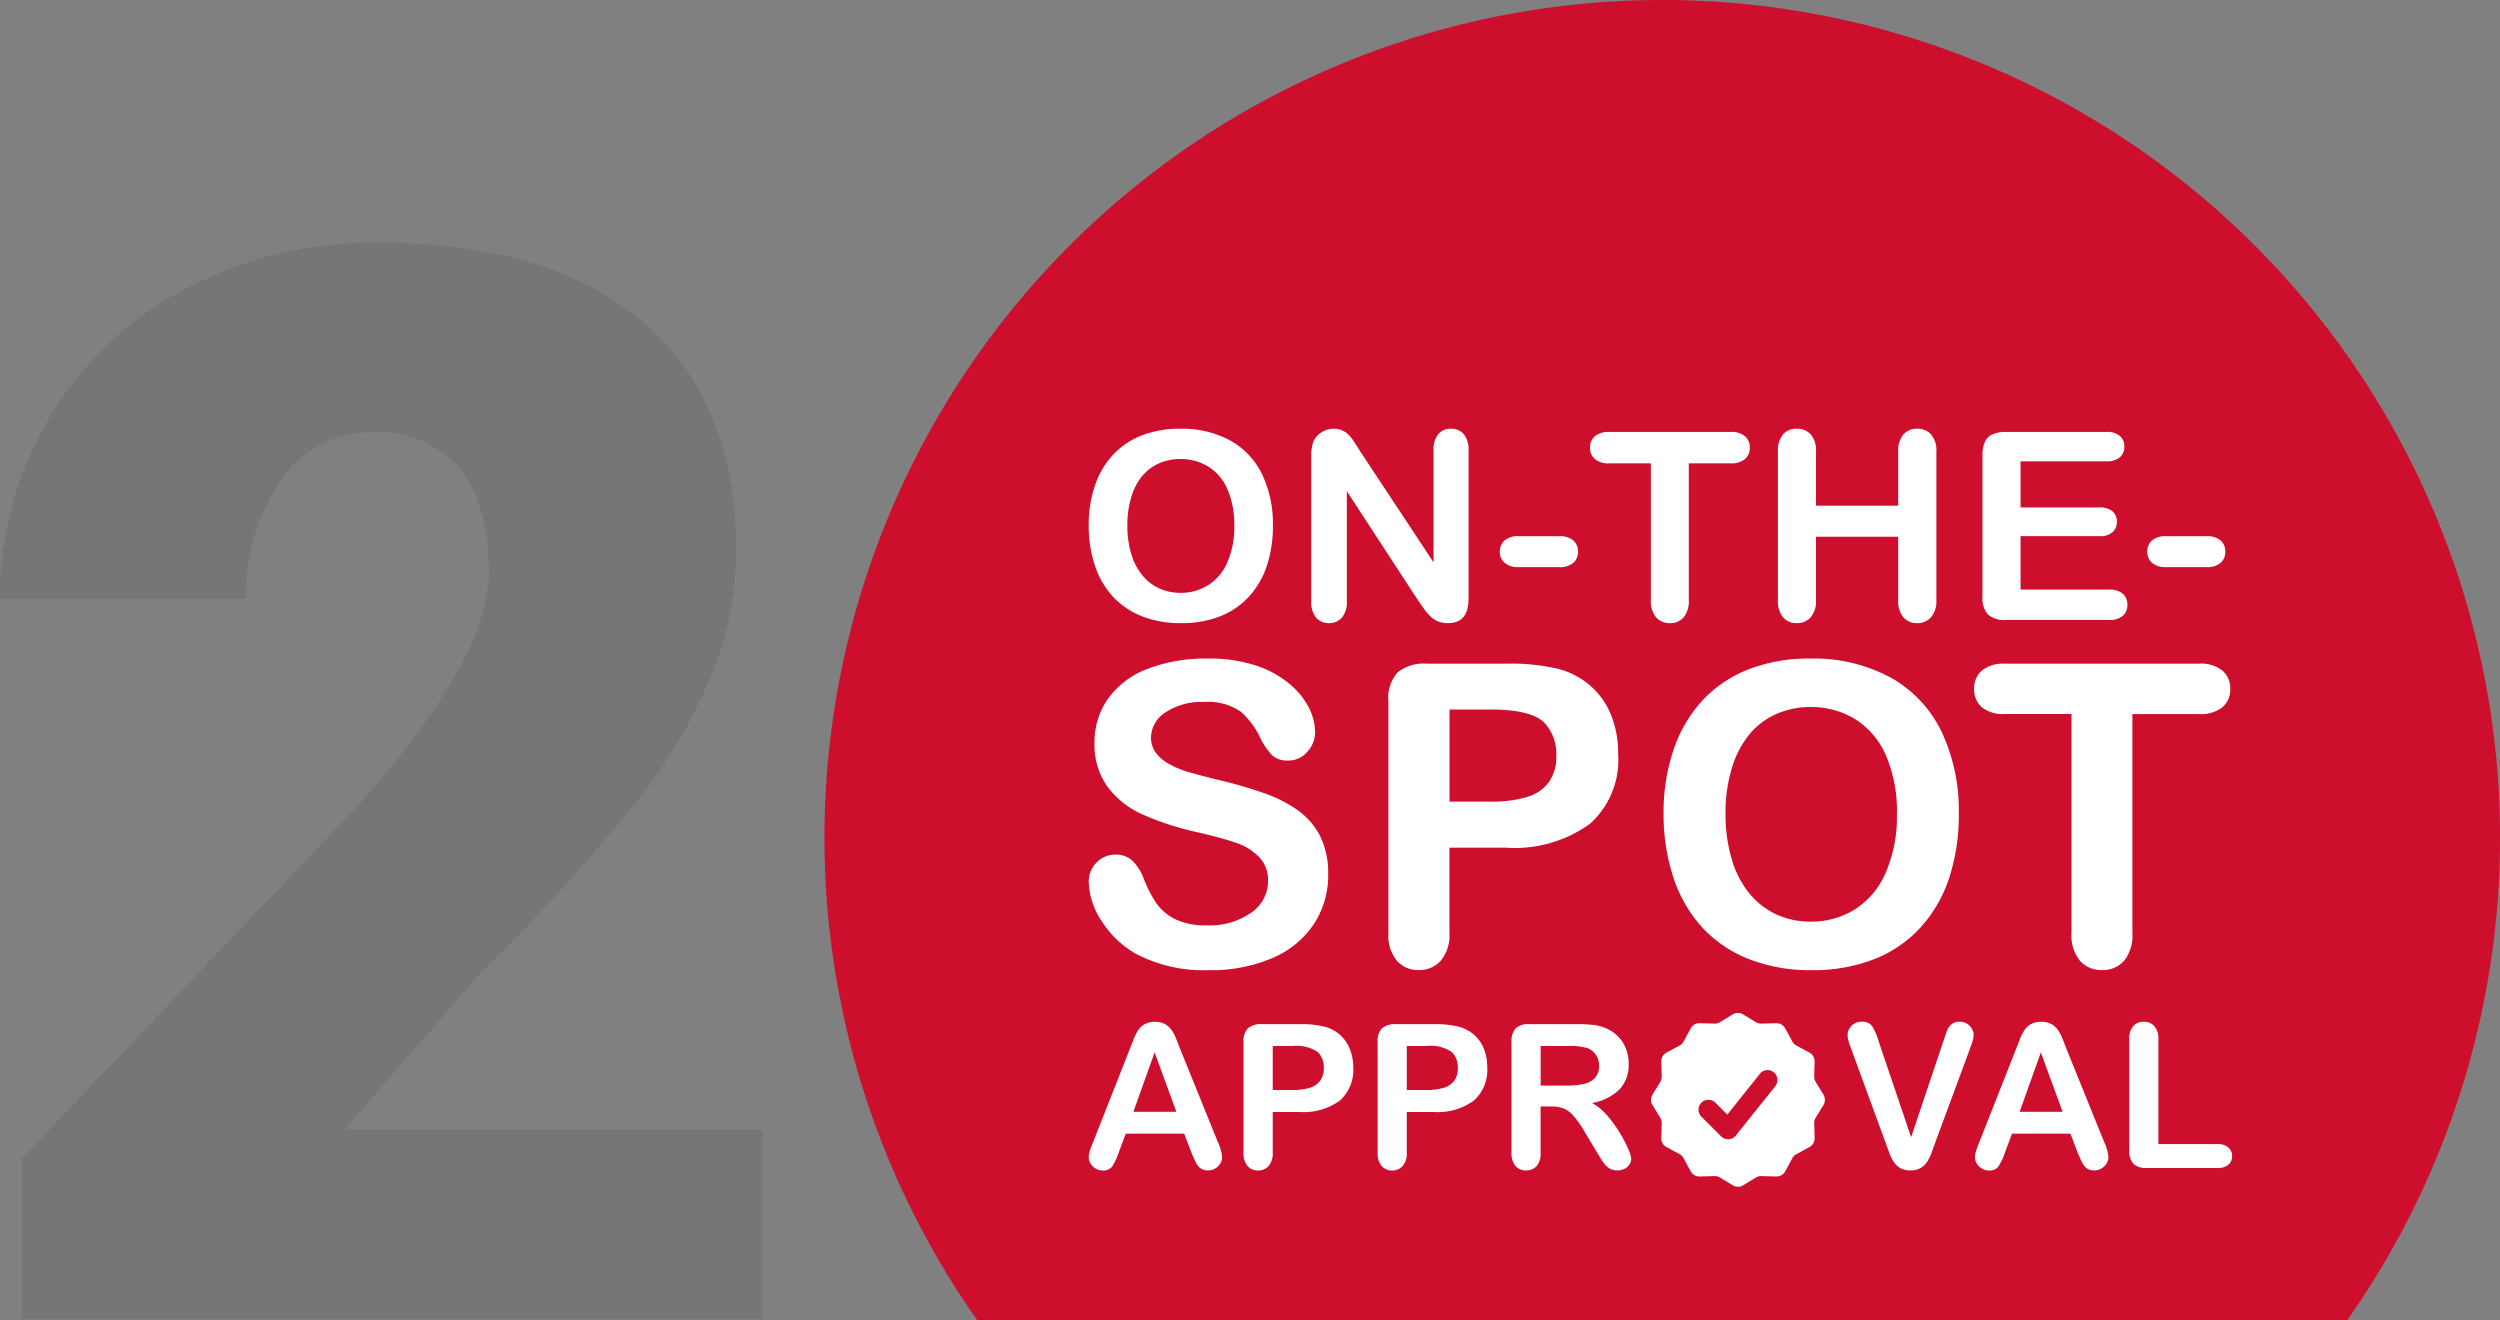
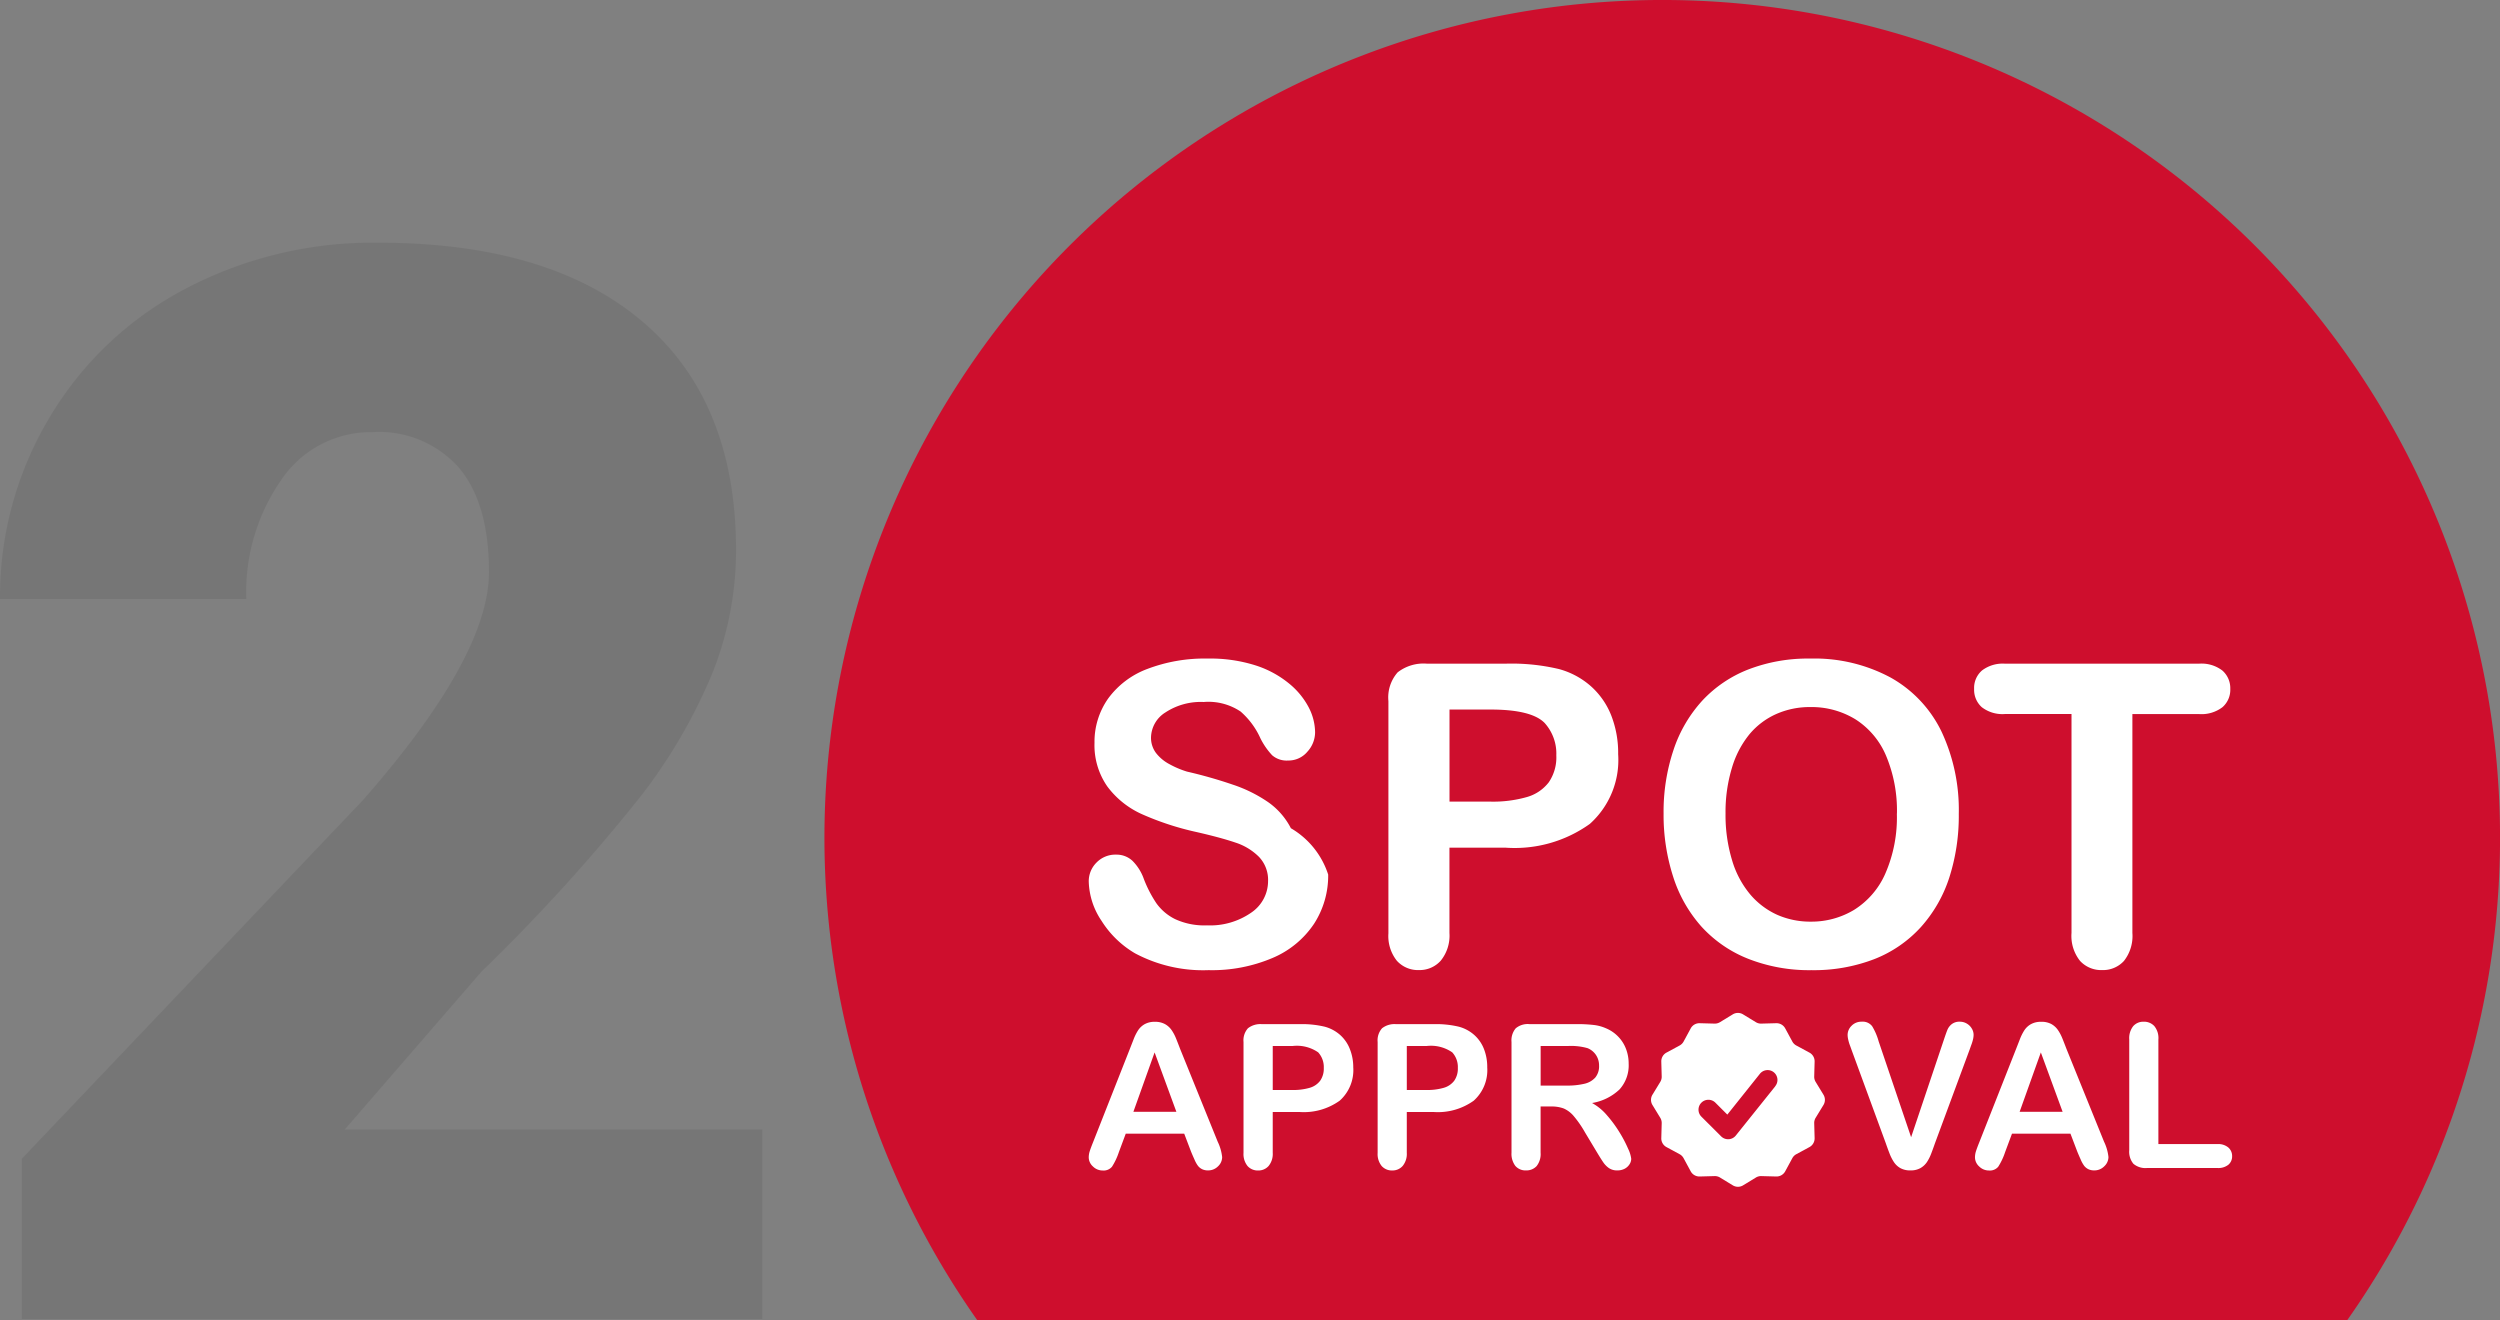
<svg xmlns="http://www.w3.org/2000/svg" width="160.808" height="84.914" viewBox="0 0 160.808 84.914">
  <rect x="0" y="0" width="160.808" height="84.914" fill="#808080" stroke="none" />
  <g id="Group_4990" data-name="Group 4990" transform="translate(-500.969 -417.689)">
    <g id="Group_2574" data-name="Group 2574" transform="translate(57.516 42.302)">
      <g id="Group_2571" data-name="Group 2571" transform="translate(496.484 375.387)">
        <g id="Group_2570" data-name="Group 2570">
          <path id="Path_3087" data-name="Path 3087" d="M506.31,460.3h88.128a53.89,53.89,0,1,0-88.128,0Z" transform="translate(-496.484 -375.387)" fill="#ce0e2d" />
        </g>
      </g>
    </g>
    <g id="Group_4770" data-name="Group 4770" transform="translate(-2 -75.214)">
      <g id="Group_2277" data-name="Group 2277" transform="translate(573 558.055)">
        <path id="Path_10124" data-name="Path 10124" d="M-30.331-1.1l-.442-1.161h-3.762l-.442,1.187a4.154,4.154,0,0,1-.442.937.7.7,0,0,1-.6.243.879.879,0,0,1-.625-.259.792.792,0,0,1-.271-.587,1.309,1.309,0,0,1,.063-.391q.063-.2.208-.562L-34.276-7.7l.243-.622a3.143,3.143,0,0,1,.3-.6,1.231,1.231,0,0,1,.423-.388,1.3,1.3,0,0,1,.647-.148,1.31,1.31,0,0,1,.653.148,1.256,1.256,0,0,1,.423.382,2.679,2.679,0,0,1,.271.5q.11.268.281.716l2.418,5.971a3,3,0,0,1,.284.991.82.82,0,0,1-.268.59A.882.882,0,0,1-29.245.1a.839.839,0,0,1-.379-.079.776.776,0,0,1-.265-.215,1.974,1.974,0,0,1-.23-.417Q-30.243-.886-30.331-1.1ZM-34.043-3.67h2.765l-1.4-3.819Zm10.68.013h-1.717v2.62a1.223,1.223,0,0,1-.265.852.867.867,0,0,1-.669.29A.874.874,0,0,1-26.7-.182a1.22,1.22,0,0,1-.259-.843V-8.158a1.166,1.166,0,0,1,.284-.884,1.293,1.293,0,0,1,.9-.265h2.4a6.3,6.3,0,0,1,1.641.164,2.444,2.444,0,0,1,.982.524,2.362,2.362,0,0,1,.628.9A3.155,3.155,0,0,1-19.9-6.529a2.636,2.636,0,0,1-.871,2.143A3.962,3.962,0,0,1-23.362-3.657ZM-23.817-7.9h-1.262v2.828h1.262a3.771,3.771,0,0,0,1.108-.139,1.291,1.291,0,0,0,.679-.454,1.356,1.356,0,0,0,.234-.827,1.4,1.4,0,0,0-.36-1A2.4,2.4,0,0,0-23.817-7.9Zm9.077,4.242h-1.717v2.62a1.223,1.223,0,0,1-.265.852.867.867,0,0,1-.669.29.874.874,0,0,1-.682-.287,1.22,1.22,0,0,1-.259-.843V-8.158a1.166,1.166,0,0,1,.284-.884,1.293,1.293,0,0,1,.9-.265h2.4a6.3,6.3,0,0,1,1.641.164,2.444,2.444,0,0,1,.982.524,2.362,2.362,0,0,1,.628.9,3.155,3.155,0,0,1,.215,1.193,2.636,2.636,0,0,1-.871,2.143A3.962,3.962,0,0,1-14.74-3.657ZM-15.194-7.9h-1.262v2.828h1.262a3.771,3.771,0,0,0,1.108-.139,1.291,1.291,0,0,0,.679-.454,1.356,1.356,0,0,0,.234-.827,1.4,1.4,0,0,0-.36-1A2.4,2.4,0,0,0-15.194-7.9Zm8,3.888h-.656v2.973a1.235,1.235,0,0,1-.259.865A.881.881,0,0,1-8.781.1a.86.86,0,0,1-.694-.29,1.287,1.287,0,0,1-.246-.852v-7.12a1.2,1.2,0,0,1,.271-.877,1.2,1.2,0,0,1,.877-.271h3.049a9.261,9.261,0,0,1,1.079.054,2.714,2.714,0,0,1,.808.218,2.34,2.34,0,0,1,.77.524,2.294,2.294,0,0,1,.508.792,2.641,2.641,0,0,1,.174.956,2.311,2.311,0,0,1-.584,1.654,3.353,3.353,0,0,1-1.771.877,3.427,3.427,0,0,1,.953.783,7.938,7.938,0,0,1,.811,1.1A8.16,8.16,0,0,1-2.22-1.293a2.082,2.082,0,0,1,.2.647.661.661,0,0,1-.117.363A.819.819,0,0,1-2.456,0a1,1,0,0,1-.467.1.91.91,0,0,1-.53-.148,1.426,1.426,0,0,1-.369-.376q-.155-.227-.42-.669l-.751-1.25a6.877,6.877,0,0,0-.723-1.048,1.784,1.784,0,0,0-.647-.492A2.224,2.224,0,0,0-7.19-4.011ZM-6.117-7.9h-1.73v2.544h1.679a4.7,4.7,0,0,0,1.136-.117,1.333,1.333,0,0,0,.7-.4,1.143,1.143,0,0,0,.243-.773,1.2,1.2,0,0,0-.2-.679,1.183,1.183,0,0,0-.543-.439A3.905,3.905,0,0,0-6.117-7.9Zm20-.335,2.1,6.2,2.1-6.249q.164-.492.246-.685A.912.912,0,0,1,18.6-9.31a.8.8,0,0,1,.518-.155.866.866,0,0,1,.445.12.883.883,0,0,1,.322.319.784.784,0,0,1,.117.4,1.314,1.314,0,0,1-.038.3,2.723,2.723,0,0,1-.095.316q-.057.155-.114.319L17.516-1.643q-.12.347-.24.66A2.789,2.789,0,0,1,17-.435a1.243,1.243,0,0,1-.42.388A1.261,1.261,0,0,1,15.938.1,1.282,1.282,0,0,1,15.3-.043a1.219,1.219,0,0,1-.423-.391,2.887,2.887,0,0,1-.281-.552q-.12-.309-.24-.656l-2.2-6q-.057-.164-.117-.322a2.5,2.5,0,0,1-.1-.341,1.456,1.456,0,0,1-.041-.309A.824.824,0,0,1,12.15-9.2a.871.871,0,0,1,.65-.265.759.759,0,0,1,.679.294A3.906,3.906,0,0,1,13.886-8.233ZM26.675-1.1l-.442-1.161H22.471l-.442,1.187a4.154,4.154,0,0,1-.442.937.7.7,0,0,1-.6.243.879.879,0,0,1-.625-.259.792.792,0,0,1-.271-.587,1.309,1.309,0,0,1,.063-.391q.063-.2.208-.562L22.73-7.7l.243-.622a3.144,3.144,0,0,1,.3-.6,1.231,1.231,0,0,1,.423-.388,1.3,1.3,0,0,1,.647-.148A1.31,1.31,0,0,1,25-9.316a1.256,1.256,0,0,1,.423.382,2.678,2.678,0,0,1,.271.5q.11.268.281.716l2.418,5.971a3,3,0,0,1,.284.991.82.82,0,0,1-.268.59A.882.882,0,0,1,27.76.1a.839.839,0,0,1-.379-.079.776.776,0,0,1-.265-.215,1.975,1.975,0,0,1-.23-.417Q26.763-.886,26.675-1.1ZM22.963-3.67h2.765l-1.4-3.819Zm8.925-4.658v6.735h3.8a1,1,0,0,1,.7.221.719.719,0,0,1,.243.555.7.7,0,0,1-.24.552,1.029,1.029,0,0,1-.7.211H31.163a1.2,1.2,0,0,1-.881-.271,1.213,1.213,0,0,1-.268-.877V-8.328a1.239,1.239,0,0,1,.256-.852.861.861,0,0,1,.672-.284.893.893,0,0,1,.685.281A1.217,1.217,0,0,1,31.889-8.328Z" transform="translate(36.915 10.032)" fill="#fff" />
        <path id="Path_2686" data-name="Path 2686" d="M14.268,8.436l-.5-.82a.634.634,0,0,1-.094-.349l.026-.962a.634.634,0,0,0-.332-.575l-.846-.458a.634.634,0,0,1-.256-.256l-.458-.846a.634.634,0,0,0-.557-.332H11.23l-.962.026h-.018a.633.633,0,0,1-.332-.094l-.82-.5a.634.634,0,0,0-.664,0l-.82.5a.633.633,0,0,1-.332.094H7.267l-.962-.026H6.288a.634.634,0,0,0-.557.332l-.458.846a.634.634,0,0,1-.256.256L4.17,5.73a.634.634,0,0,0-.332.575l.026.962a.634.634,0,0,1-.094.349l-.5.82a.634.634,0,0,0,0,.664l.5.82a.634.634,0,0,1,.094.349l-.026.962a.634.634,0,0,0,.332.575l.846.458a.634.634,0,0,1,.256.256l.458.846a.634.634,0,0,0,.557.332h.018l.962-.026h.018a.633.633,0,0,1,.332.094l.82.5a.634.634,0,0,0,.664,0l.82-.5a.633.633,0,0,1,.332-.094h.018l.962.026h.018a.634.634,0,0,0,.557-.332l.458-.846a.634.634,0,0,1,.256-.256l.846-.458a.634.634,0,0,0,.332-.575l-.026-.962a.634.634,0,0,1,.094-.349l.5-.82A.634.634,0,0,0,14.268,8.436Zm-3.1-.54L8.629,11.065a.635.635,0,0,1-.46.236H8.134a.632.632,0,0,1-.448-.186L6.418,9.85a.634.634,0,1,1,.9-.9l.767.767L10.174,7.1a.634.634,0,1,1,.99.792Z" transform="translate(32.991 -3.174)" fill="#fff" />
      </g>
-       <path id="Path_10138" data-name="Path 10138" d="M-19.262-5.034a5.7,5.7,0,0,1-.906,3.16A6.016,6.016,0,0,1-22.819.32a9.932,9.932,0,0,1-4.138.793A9.311,9.311,0,0,1-31.689.029a6.306,6.306,0,0,1-2.148-2.082,4.727,4.727,0,0,1-.826-2.532,1.69,1.69,0,0,1,.5-1.223,1.687,1.687,0,0,1,1.263-.509,1.493,1.493,0,0,1,1.051.4,3.119,3.119,0,0,1,.734,1.177,7.862,7.862,0,0,0,.8,1.547,3.242,3.242,0,0,0,1.21,1.025,4.471,4.471,0,0,0,2.049.4,4.624,4.624,0,0,0,2.836-.813,2.446,2.446,0,0,0,1.091-2.029,2.145,2.145,0,0,0-.588-1.567,3.794,3.794,0,0,0-1.52-.919q-.932-.317-2.492-.674a18.281,18.281,0,0,1-3.5-1.144A5.651,5.651,0,0,1-33.467-10.7a4.633,4.633,0,0,1-.826-2.809,4.824,4.824,0,0,1,.873-2.842,5.5,5.5,0,0,1,2.525-1.91,10.34,10.34,0,0,1,3.887-.668,9.614,9.614,0,0,1,3.087.443,6.524,6.524,0,0,1,2.161,1.177,4.915,4.915,0,0,1,1.256,1.54,3.552,3.552,0,0,1,.4,1.573,1.859,1.859,0,0,1-.5,1.263,1.581,1.581,0,0,1-1.236.562,1.422,1.422,0,0,1-1.025-.337,4.542,4.542,0,0,1-.76-1.1,5,5,0,0,0-1.269-1.712,3.712,3.712,0,0,0-2.38-.615,4.121,4.121,0,0,0-2.452.668,1.942,1.942,0,0,0-.932,1.606,1.627,1.627,0,0,0,.317,1,2.671,2.671,0,0,0,.873.727,5.883,5.883,0,0,0,1.124.476q.568.172,1.877.5a29.457,29.457,0,0,1,2.968.846,9.018,9.018,0,0,1,2.261,1.124,4.622,4.622,0,0,1,1.454,1.672A5.356,5.356,0,0,1-19.262-5.034Zm11.4-1.732h-3.6V-1.28A2.562,2.562,0,0,1-12.018.5a1.816,1.816,0,0,1-1.4.608,1.83,1.83,0,0,1-1.428-.6,2.556,2.556,0,0,1-.542-1.765V-16.192a2.443,2.443,0,0,1,.595-1.851A2.707,2.707,0,0,1-12.9-18.6h5.037a13.2,13.2,0,0,1,3.437.344,5.118,5.118,0,0,1,2.056,1.1A4.948,4.948,0,0,1-1.059-15.28a6.608,6.608,0,0,1,.449,2.5A5.52,5.52,0,0,1-2.433-8.293,8.3,8.3,0,0,1-7.867-6.766Zm-.952-8.884h-2.644v5.923h2.644a7.9,7.9,0,0,0,2.32-.291,2.7,2.7,0,0,0,1.421-.952A2.841,2.841,0,0,0-4.588-12.7a2.937,2.937,0,0,0-.754-2.089Q-6.188-15.65-8.819-15.65Zm20.557-3.279a10.349,10.349,0,0,1,5.176,1.223,7.926,7.926,0,0,1,3.272,3.477A11.85,11.85,0,0,1,21.3-8.934a12.95,12.95,0,0,1-.608,4.085,8.838,8.838,0,0,1-1.824,3.186A7.971,7.971,0,0,1,15.876.4a10.791,10.791,0,0,1-4.059.714A10.7,10.7,0,0,1,7.746.379a8.077,8.077,0,0,1-3-2.069A8.838,8.838,0,0,1,2.927-4.9a12.969,12.969,0,0,1-.615-4.059,12.53,12.53,0,0,1,.641-4.1,8.792,8.792,0,0,1,1.857-3.173,8.033,8.033,0,0,1,2.961-2A10.662,10.662,0,0,1,11.738-18.929Zm5.579,9.968a9.092,9.092,0,0,0-.687-3.688,5.132,5.132,0,0,0-1.963-2.36,5.4,5.4,0,0,0-2.928-.8,5.3,5.3,0,0,0-2.175.443,4.779,4.779,0,0,0-1.719,1.289,6.159,6.159,0,0,0-1.137,2.162,9.768,9.768,0,0,0-.416,2.955,10.012,10.012,0,0,0,.416,2.988A6.126,6.126,0,0,0,7.884-3.759,4.943,4.943,0,0,0,9.629-2.443a5.278,5.278,0,0,0,2.161.436,5.3,5.3,0,0,0,2.77-.754A5.209,5.209,0,0,0,16.57-5.087,9,9,0,0,0,17.317-8.961Zm19.433-6.4H32.467V-1.28a2.591,2.591,0,0,1-.542,1.8,1.819,1.819,0,0,1-1.4.588A1.845,1.845,0,0,1,29.1.518a2.574,2.574,0,0,1-.549-1.8v-14.08H24.27a2.169,2.169,0,0,1-1.494-.443,1.5,1.5,0,0,1-.489-1.17,1.485,1.485,0,0,1,.509-1.19A2.2,2.2,0,0,1,24.27-18.6H36.75a2.2,2.2,0,0,1,1.514.449,1.513,1.513,0,0,1,.5,1.177,1.484,1.484,0,0,1-.5,1.17A2.222,2.222,0,0,1,36.75-15.359Z" transform="translate(607.664 554.193)" fill="#fff" />
-       <path id="Path_10137" data-name="Path 10137" d="M-28.516-11.648a6.458,6.458,0,0,1,3.23.763,4.946,4.946,0,0,1,2.042,2.17,7.394,7.394,0,0,1,.693,3.3,8.081,8.081,0,0,1-.379,2.549A5.515,5.515,0,0,1-24.069-.875,4.974,4.974,0,0,1-25.934.412a6.734,6.734,0,0,1-2.533.445A6.674,6.674,0,0,1-31.007.4,5.04,5.04,0,0,1-32.88-.891a5.515,5.515,0,0,1-1.134-2A8.093,8.093,0,0,1-34.4-5.428,7.819,7.819,0,0,1-34-7.986a5.486,5.486,0,0,1,1.159-1.98,5.013,5.013,0,0,1,1.848-1.25A6.653,6.653,0,0,1-28.516-11.648Zm3.481,6.22a5.674,5.674,0,0,0-.429-2.3A3.2,3.2,0,0,0-26.688-9.2a3.367,3.367,0,0,0-1.827-.5,3.308,3.308,0,0,0-1.357.276,2.982,2.982,0,0,0-1.072.8,3.843,3.843,0,0,0-.709,1.349,6.1,6.1,0,0,0-.26,1.844,6.247,6.247,0,0,0,.26,1.864,3.822,3.822,0,0,0,.734,1.382,3.084,3.084,0,0,0,1.089.821,3.293,3.293,0,0,0,1.349.272,3.31,3.31,0,0,0,1.728-.47A3.251,3.251,0,0,0-25.5-3.011,5.613,5.613,0,0,0-25.034-5.428Zm8.109-4.752,4.71,7.127v-7.193a1.579,1.579,0,0,1,.3-1.052,1.016,1.016,0,0,1,.813-.351,1.047,1.047,0,0,1,.833.351,1.564,1.564,0,0,1,.305,1.052V-.734q0,1.592-1.32,1.592a1.748,1.748,0,0,1-.594-.095,1.508,1.508,0,0,1-.495-.3A2.933,2.933,0,0,1-12.8-.021Q-13-.3-13.2-.586l-4.595-7.045V-.545A1.512,1.512,0,0,1-18.114.5a1.064,1.064,0,0,1-.825.355A1.052,1.052,0,0,1-19.772.5a1.541,1.541,0,0,1-.313-1.044v-9.33a2.641,2.641,0,0,1,.132-.932,1.331,1.331,0,0,1,.52-.606,1.415,1.415,0,0,1,.784-.235,1.354,1.354,0,0,1,.565.107,1.361,1.361,0,0,1,.412.289,2.981,2.981,0,0,1,.363.47Q-17.124-10.494-16.926-10.18ZM-4.139-2.747H-6.746a1.315,1.315,0,0,1-.9-.276.913.913,0,0,1-.309-.714.934.934,0,0,1,.3-.722,1.31,1.31,0,0,1,.912-.276h2.607a1.31,1.31,0,0,1,.912.276.934.934,0,0,1,.3.722.931.931,0,0,1-.3.714A1.307,1.307,0,0,1-4.139-2.747ZM6.873-9.421H4.2V-.635A1.617,1.617,0,0,1,3.862.491a1.135,1.135,0,0,1-.874.367A1.151,1.151,0,0,1,2.1.486,1.606,1.606,0,0,1,1.759-.635V-9.421H-.914A1.353,1.353,0,0,1-1.846-9.7a.938.938,0,0,1-.305-.73.927.927,0,0,1,.318-.742,1.376,1.376,0,0,1,.92-.272H6.873a1.37,1.37,0,0,1,.945.28.944.944,0,0,1,.309.734.926.926,0,0,1-.313.73A1.387,1.387,0,0,1,6.873-9.421Zm5.51-.742V-6.7h5.288v-3.465a1.619,1.619,0,0,1,.334-1.114,1.126,1.126,0,0,1,.879-.371,1.167,1.167,0,0,1,.9.367,1.59,1.59,0,0,1,.342,1.118V-.635A1.594,1.594,0,0,1,19.775.486a1.164,1.164,0,0,1-.891.371A1.117,1.117,0,0,1,18,.482a1.649,1.649,0,0,1-.33-1.118V-4.7H12.384V-.635A1.594,1.594,0,0,1,12.037.486a1.164,1.164,0,0,1-.891.371,1.117,1.117,0,0,1-.883-.375,1.649,1.649,0,0,1-.33-1.118v-9.528a1.647,1.647,0,0,1,.326-1.114,1.119,1.119,0,0,1,.887-.371,1.167,1.167,0,0,1,.9.367A1.59,1.59,0,0,1,12.384-10.164Zm18.676.61H25.541v2.97h5.082a1.21,1.21,0,0,1,.837.252.855.855,0,0,1,.276.664A.888.888,0,0,1,31.464-5a1.182,1.182,0,0,1-.841.26H25.541V-1.3H31.25a1.249,1.249,0,0,1,.87.268.921.921,0,0,1,.293.714.9.9,0,0,1-.293.7,1.249,1.249,0,0,1-.87.268H24.592A1.571,1.571,0,0,1,23.442.3,1.585,1.585,0,0,1,23.091-.85V-9.941a2.039,2.039,0,0,1,.157-.862.973.973,0,0,1,.491-.487,2.063,2.063,0,0,1,.854-.153H31.06a1.257,1.257,0,0,1,.87.26.878.878,0,0,1,.285.681.888.888,0,0,1-.285.689A1.257,1.257,0,0,1,31.06-9.553ZM37.5-2.747H34.9a1.315,1.315,0,0,1-.9-.276.913.913,0,0,1-.309-.714.934.934,0,0,1,.3-.722,1.31,1.31,0,0,1,.912-.276H37.5a1.31,1.31,0,0,1,.912.276.934.934,0,0,1,.3.722.931.931,0,0,1-.3.714A1.307,1.307,0,0,1,37.5-2.747Z" transform="translate(607.397 532.129)" fill="#fff" />
+       <path id="Path_10138" data-name="Path 10138" d="M-19.262-5.034a5.7,5.7,0,0,1-.906,3.16A6.016,6.016,0,0,1-22.819.32a9.932,9.932,0,0,1-4.138.793A9.311,9.311,0,0,1-31.689.029a6.306,6.306,0,0,1-2.148-2.082,4.727,4.727,0,0,1-.826-2.532,1.69,1.69,0,0,1,.5-1.223,1.687,1.687,0,0,1,1.263-.509,1.493,1.493,0,0,1,1.051.4,3.119,3.119,0,0,1,.734,1.177,7.862,7.862,0,0,0,.8,1.547,3.242,3.242,0,0,0,1.21,1.025,4.471,4.471,0,0,0,2.049.4,4.624,4.624,0,0,0,2.836-.813,2.446,2.446,0,0,0,1.091-2.029,2.145,2.145,0,0,0-.588-1.567,3.794,3.794,0,0,0-1.52-.919q-.932-.317-2.492-.674a18.281,18.281,0,0,1-3.5-1.144A5.651,5.651,0,0,1-33.467-10.7a4.633,4.633,0,0,1-.826-2.809,4.824,4.824,0,0,1,.873-2.842,5.5,5.5,0,0,1,2.525-1.91,10.34,10.34,0,0,1,3.887-.668,9.614,9.614,0,0,1,3.087.443,6.524,6.524,0,0,1,2.161,1.177,4.915,4.915,0,0,1,1.256,1.54,3.552,3.552,0,0,1,.4,1.573,1.859,1.859,0,0,1-.5,1.263,1.581,1.581,0,0,1-1.236.562,1.422,1.422,0,0,1-1.025-.337,4.542,4.542,0,0,1-.76-1.1,5,5,0,0,0-1.269-1.712,3.712,3.712,0,0,0-2.38-.615,4.121,4.121,0,0,0-2.452.668,1.942,1.942,0,0,0-.932,1.606,1.627,1.627,0,0,0,.317,1,2.671,2.671,0,0,0,.873.727,5.883,5.883,0,0,0,1.124.476a29.457,29.457,0,0,1,2.968.846,9.018,9.018,0,0,1,2.261,1.124,4.622,4.622,0,0,1,1.454,1.672A5.356,5.356,0,0,1-19.262-5.034Zm11.4-1.732h-3.6V-1.28A2.562,2.562,0,0,1-12.018.5a1.816,1.816,0,0,1-1.4.608,1.83,1.83,0,0,1-1.428-.6,2.556,2.556,0,0,1-.542-1.765V-16.192a2.443,2.443,0,0,1,.595-1.851A2.707,2.707,0,0,1-12.9-18.6h5.037a13.2,13.2,0,0,1,3.437.344,5.118,5.118,0,0,1,2.056,1.1A4.948,4.948,0,0,1-1.059-15.28a6.608,6.608,0,0,1,.449,2.5A5.52,5.52,0,0,1-2.433-8.293,8.3,8.3,0,0,1-7.867-6.766Zm-.952-8.884h-2.644v5.923h2.644a7.9,7.9,0,0,0,2.32-.291,2.7,2.7,0,0,0,1.421-.952A2.841,2.841,0,0,0-4.588-12.7a2.937,2.937,0,0,0-.754-2.089Q-6.188-15.65-8.819-15.65Zm20.557-3.279a10.349,10.349,0,0,1,5.176,1.223,7.926,7.926,0,0,1,3.272,3.477A11.85,11.85,0,0,1,21.3-8.934a12.95,12.95,0,0,1-.608,4.085,8.838,8.838,0,0,1-1.824,3.186A7.971,7.971,0,0,1,15.876.4a10.791,10.791,0,0,1-4.059.714A10.7,10.7,0,0,1,7.746.379a8.077,8.077,0,0,1-3-2.069A8.838,8.838,0,0,1,2.927-4.9a12.969,12.969,0,0,1-.615-4.059,12.53,12.53,0,0,1,.641-4.1,8.792,8.792,0,0,1,1.857-3.173,8.033,8.033,0,0,1,2.961-2A10.662,10.662,0,0,1,11.738-18.929Zm5.579,9.968a9.092,9.092,0,0,0-.687-3.688,5.132,5.132,0,0,0-1.963-2.36,5.4,5.4,0,0,0-2.928-.8,5.3,5.3,0,0,0-2.175.443,4.779,4.779,0,0,0-1.719,1.289,6.159,6.159,0,0,0-1.137,2.162,9.768,9.768,0,0,0-.416,2.955,10.012,10.012,0,0,0,.416,2.988A6.126,6.126,0,0,0,7.884-3.759,4.943,4.943,0,0,0,9.629-2.443a5.278,5.278,0,0,0,2.161.436,5.3,5.3,0,0,0,2.77-.754A5.209,5.209,0,0,0,16.57-5.087,9,9,0,0,0,17.317-8.961Zm19.433-6.4H32.467V-1.28a2.591,2.591,0,0,1-.542,1.8,1.819,1.819,0,0,1-1.4.588A1.845,1.845,0,0,1,29.1.518a2.574,2.574,0,0,1-.549-1.8v-14.08H24.27a2.169,2.169,0,0,1-1.494-.443,1.5,1.5,0,0,1-.489-1.17,1.485,1.485,0,0,1,.509-1.19A2.2,2.2,0,0,1,24.27-18.6H36.75a2.2,2.2,0,0,1,1.514.449,1.513,1.513,0,0,1,.5,1.177,1.484,1.484,0,0,1-.5,1.17A2.222,2.222,0,0,1,36.75-15.359Z" transform="translate(607.664 554.193)" fill="#fff" />
    </g>
    <path id="Path_10131" data-name="Path 10131" d="M24,0H-23.625V-10.312L-1.687-33.375q8.109-9.234,8.109-14.672,0-4.406-1.922-6.7a6.862,6.862,0,0,0-5.578-2.3,6.947,6.947,0,0,0-5.859,3.07,12.618,12.618,0,0,0-2.25,7.664H-25.031a22.414,22.414,0,0,1,3.141-11.6,22.024,22.024,0,0,1,8.719-8.32,25.9,25.9,0,0,1,12.469-3q11.063,0,17.039,5.109t5.977,14.672a21.306,21.306,0,0,1-1.5,7.852,34.432,34.432,0,0,1-4.664,8.016,117.487,117.487,0,0,1-10.2,11.227L-2.859-12.187H24Z" transform="translate(526 502.533)" fill="#231f20" opacity="0.1" />
  </g>
</svg>